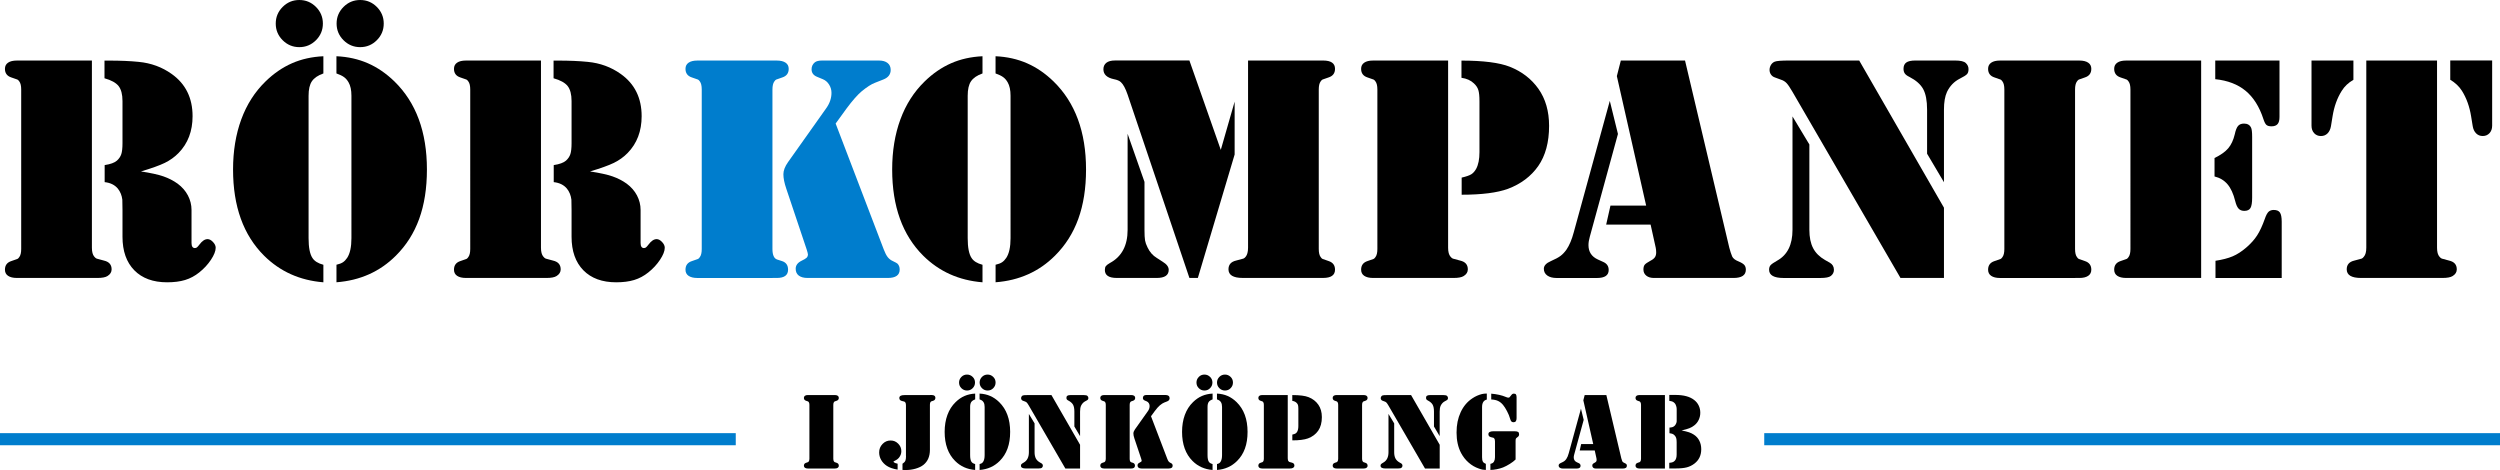
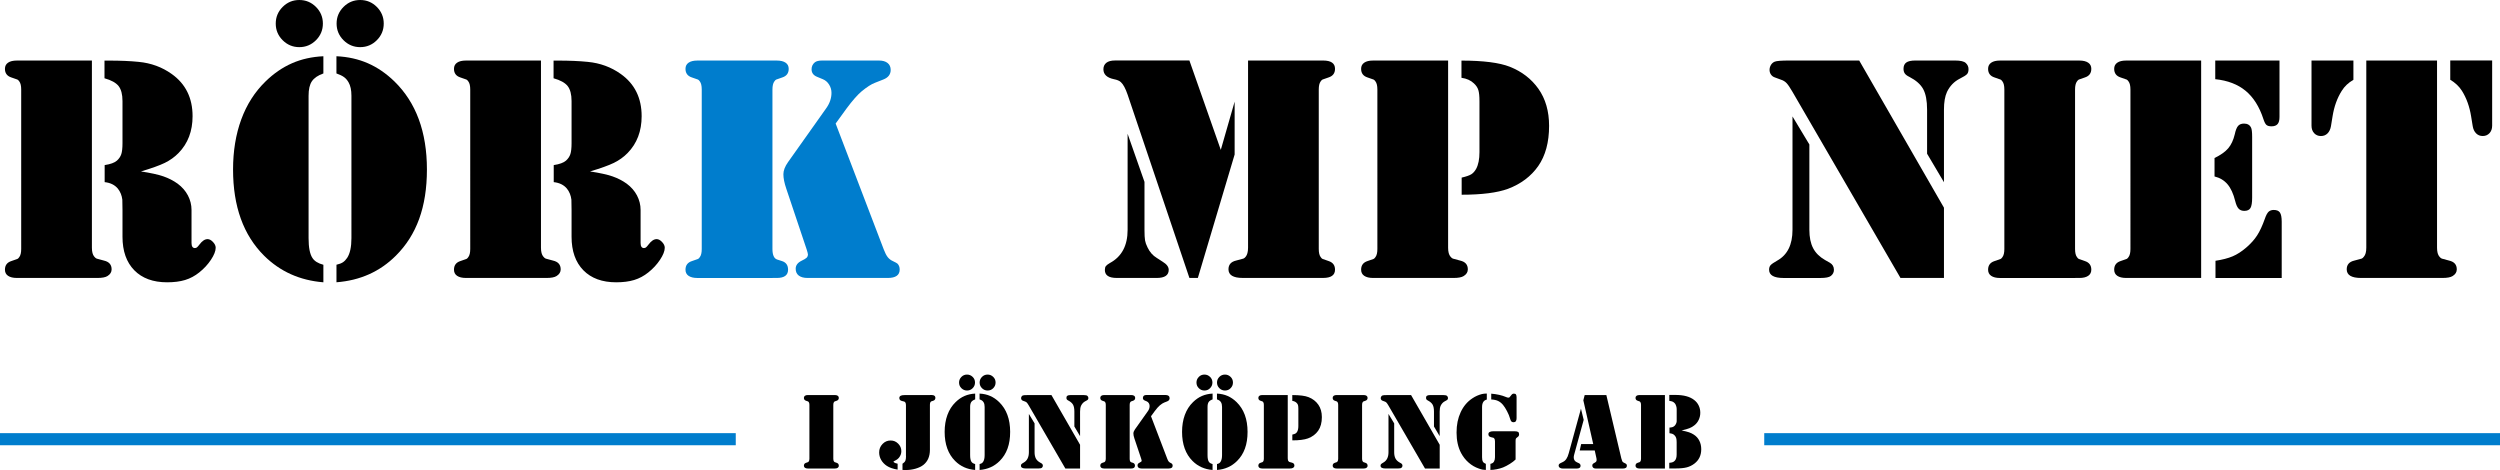
<svg xmlns="http://www.w3.org/2000/svg" id="Layer_1" viewBox="0 0 758.4 142.58">
  <defs>
    <style>
      .cls-1 {
        fill: #007dcd;
      }
    </style>
  </defs>
  <g>
    <path d="M27.88,18.36v56.78c0,1.26.24,2.16.72,2.71.26.32.5.52.72.6s.97.28,2.22.6c1.55.36,2.32,1.24,2.32,2.66,0,.84-.42,1.51-1.26,2.03-.61.39-1.63.58-3.04.58H5.12c-1.16,0-2.05-.22-2.68-.65-.63-.43-.94-1.05-.94-1.86,0-1.32.64-2.19,1.93-2.61,1.06-.35,1.68-.57,1.86-.65.18-.08.36-.27.56-.56.39-.52.58-1.34.58-2.46V27.16c0-1.13-.19-1.95-.58-2.46-.19-.29-.38-.47-.56-.56-.18-.08-.8-.3-1.86-.65-1.29-.42-1.93-1.29-1.93-2.61,0-.81.31-1.43.94-1.86.63-.44,1.52-.65,2.68-.65h22.76ZM42.72,52c2.96.45,5.24.95,6.84,1.5,1.59.55,3.04,1.29,4.33,2.22,1.35,1,2.39,2.19,3.12,3.58.72,1.39,1.09,2.85,1.09,4.4v10c0,1.03.34,1.55,1.01,1.55.26,0,.48-.07.65-.22.18-.14.43-.43.75-.85.81-1.09,1.63-1.64,2.46-1.64.55,0,1.09.29,1.64.87.55.58.82,1.16.82,1.74,0,1-.48,2.22-1.43,3.65-.95,1.43-2.13,2.71-3.55,3.84-1.32,1.06-2.75,1.83-4.3,2.3-1.55.47-3.37.7-5.46.7-4.25,0-7.57-1.22-9.95-3.65-2.38-2.43-3.58-5.82-3.58-10.17v-8.12c0-1.8-.02-2.85-.05-3.14-.16-1.29-.61-2.4-1.35-3.33-.93-1.13-2.27-1.79-4.01-1.98v-5.17c1.74-.26,2.98-.71,3.72-1.35.64-.58,1.09-1.24,1.33-1.98.24-.74.36-1.84.36-3.29v-12.81c0-2.03-.4-3.54-1.18-4.54-.79-1-2.21-1.79-4.28-2.37v-5.36h1.26c3.58,0,6.62.13,9.13.39,3.74.36,7.07,1.58,10,3.67,4.22,3,6.33,7.27,6.33,12.81,0,4.54-1.42,8.26-4.25,11.16-1.19,1.22-2.58,2.22-4.18,3s-4.02,1.64-7.27,2.61Z" />
    <path d="M98.1,22.28c-1.64.58-2.8,1.37-3.48,2.37-.68,1-1.01,2.46-1.01,4.4v43.2c0,2.83.39,4.83,1.16,5.99.61.97,1.72,1.66,3.33,2.08v5.32c-7.15-.58-13.14-3.27-17.98-8.07-6.28-6.25-9.42-14.96-9.42-26.14,0-5.61.83-10.67,2.49-15.2s4.12-8.37,7.37-11.53c2.48-2.42,5.15-4.25,8.02-5.51,2.87-1.26,6.04-1.96,9.52-2.13v5.22ZM90.8,0c1.96,0,3.65.7,5.05,2.1s2.1,3.08,2.1,5.05-.7,3.65-2.1,5.05-3.08,2.1-5.05,2.1-3.65-.7-5.05-2.1-2.1-3.08-2.1-5.05.7-3.65,2.1-5.05,3.08-2.1,5.05-2.1ZM102.06,22.28v-5.22c3.48.16,6.66.87,9.54,2.13,2.88,1.26,5.56,3.09,8.05,5.51,6.57,6.41,9.86,15.32,9.86,26.72s-3.14,19.89-9.42,26.14c-4.83,4.83-10.84,7.52-18.02,8.07v-5.32c.84-.19,1.49-.44,1.96-.75.47-.31.89-.75,1.28-1.33.87-1.32,1.3-3.32,1.3-5.99V29.04c0-1.71-.29-3.06-.87-4.06-.39-.68-.85-1.21-1.38-1.59-.53-.39-1.3-.76-2.29-1.11ZM109.26,0c1.96,0,3.65.7,5.05,2.1s2.1,3.08,2.1,5.05-.7,3.65-2.1,5.05-3.08,2.1-5.05,2.1-3.65-.7-5.05-2.1-2.1-3.08-2.1-5.05.7-3.65,2.1-5.05,3.08-2.1,5.05-2.1Z" />
    <path d="M164.11,18.36v56.78c0,1.26.24,2.16.72,2.71.26.32.5.52.72.6s.97.28,2.22.6c1.55.36,2.32,1.24,2.32,2.66,0,.84-.42,1.51-1.26,2.03-.61.39-1.63.58-3.04.58h-24.45c-1.16,0-2.05-.22-2.68-.65-.63-.43-.94-1.05-.94-1.86,0-1.32.64-2.19,1.93-2.61,1.06-.35,1.68-.57,1.86-.65.18-.08.36-.27.56-.56.39-.52.58-1.34.58-2.46V27.16c0-1.13-.19-1.95-.58-2.46-.19-.29-.38-.47-.56-.56-.18-.08-.8-.3-1.86-.65-1.29-.42-1.93-1.29-1.93-2.61,0-.81.31-1.43.94-1.86.63-.44,1.52-.65,2.68-.65h22.76ZM178.95,52c2.96.45,5.24.95,6.84,1.5,1.59.55,3.04,1.29,4.33,2.22,1.35,1,2.39,2.19,3.12,3.58.72,1.39,1.09,2.85,1.09,4.4v10c0,1.03.34,1.55,1.01,1.55.26,0,.48-.07.65-.22.18-.14.43-.43.75-.85.81-1.09,1.63-1.64,2.46-1.64.55,0,1.09.29,1.64.87.55.58.82,1.16.82,1.74,0,1-.48,2.22-1.43,3.65-.95,1.43-2.13,2.71-3.55,3.84-1.32,1.06-2.75,1.83-4.3,2.3-1.55.47-3.37.7-5.46.7-4.25,0-7.57-1.22-9.95-3.65-2.38-2.43-3.58-5.82-3.58-10.17v-8.12c0-1.8-.02-2.85-.05-3.14-.16-1.29-.61-2.4-1.35-3.33-.93-1.13-2.27-1.79-4.01-1.98v-5.17c1.74-.26,2.98-.71,3.72-1.35.64-.58,1.09-1.24,1.33-1.98.24-.74.36-1.84.36-3.29v-12.81c0-2.03-.4-3.54-1.18-4.54-.79-1-2.21-1.79-4.28-2.37v-5.36h1.26c3.58,0,6.62.13,9.13.39,3.74.36,7.07,1.58,10,3.67,4.22,3,6.33,7.27,6.33,12.81,0,4.54-1.42,8.26-4.25,11.16-1.19,1.22-2.58,2.22-4.18,3s-4.02,1.64-7.27,2.61Z" />
    <path class="cls-1" d="M234.38,84.33h-22.81c-1.16,0-2.05-.22-2.68-.65-.63-.43-.94-1.05-.94-1.86,0-1.32.64-2.19,1.93-2.61,1.06-.35,1.68-.57,1.86-.65s.36-.27.56-.56c.39-.52.58-1.34.58-2.46V27.16c0-1.13-.19-1.95-.58-2.46-.19-.29-.38-.47-.56-.56-.18-.08-.8-.3-1.86-.65-1.29-.42-1.93-1.29-1.93-2.61,0-.81.31-1.43.94-1.86.63-.44,1.52-.65,2.68-.65h24.07c1.16,0,2.05.22,2.68.65.63.43.94,1.05.94,1.86,0,1.32-.64,2.19-1.93,2.61-1.06.35-1.68.57-1.86.65-.18.08-.36.27-.56.56-.39.52-.58,1.34-.58,2.46v48.37c0,1.8.47,2.87,1.4,3.19l1.5.48c1.22.39,1.84,1.26,1.84,2.61,0,1.68-1.14,2.51-3.43,2.51h-1.26ZM253.51,37.5l14.59,38.18c.39,1.03.79,1.81,1.21,2.34.42.53.97.94,1.64,1.23.68.32,1.11.56,1.3.72.45.45.68,1.05.68,1.79,0,1.71-1.21,2.56-3.62,2.56h-24.31c-1.16,0-2.05-.24-2.68-.72-.63-.48-.94-1.18-.94-2.08,0-1.03.6-1.84,1.79-2.42.74-.35,1.24-.65,1.5-.89.26-.24.4-.57.43-.99,0-.23-.13-.74-.39-1.55l-6.19-18.46c-.58-1.71-.87-3.16-.87-4.35,0-1.13.47-2.35,1.4-3.67l11.55-16.29c1.09-1.51,1.64-3.09,1.64-4.74,0-.9-.24-1.74-.73-2.51-.48-.77-1.13-1.32-1.93-1.64l-1.74-.72c-1.1-.45-1.64-1.21-1.64-2.27,0-.87.34-1.58,1.01-2.13.45-.35,1.19-.53,2.22-.53h17.2c1.13,0,2,.25,2.63.75.63.5.94,1.2.94,2.1,0,1.35-.74,2.32-2.22,2.9l-2.56,1.01c-1.06.39-2.42,1.26-4.06,2.61-1.22,1.03-2.74,2.75-4.54,5.17l-3.33,4.59Z" />
-     <path d="M298.05,22.28c-1.64.58-2.8,1.37-3.48,2.37-.68,1-1.01,2.46-1.01,4.4v43.2c0,2.83.39,4.83,1.16,5.99.61.97,1.72,1.66,3.33,2.08v5.32c-7.15-.58-13.14-3.27-17.98-8.07-6.28-6.25-9.42-14.96-9.42-26.14,0-5.61.83-10.67,2.49-15.2s4.12-8.37,7.37-11.53c2.48-2.42,5.15-4.25,8.02-5.51,2.87-1.26,6.04-1.96,9.52-2.13v5.22ZM302.01,22.28v-5.22c3.48.16,6.66.87,9.54,2.13,2.88,1.26,5.56,3.09,8.05,5.51,6.57,6.41,9.86,15.32,9.86,26.72s-3.14,19.89-9.42,26.14c-4.83,4.83-10.84,7.52-18.02,8.07v-5.32c.84-.19,1.49-.44,1.96-.75.47-.31.89-.75,1.28-1.33.87-1.32,1.3-3.32,1.3-5.99V29.04c0-1.71-.29-3.06-.87-4.06-.39-.68-.85-1.21-1.38-1.59-.53-.39-1.3-.76-2.29-1.11Z" />
    <path d="M360.82,18.36l9.52,27.11,4.2-14.64v16.04l-11.16,37.45h-2.56l-18.75-55.62c-.64-1.87-1.32-3.12-2.03-3.77-.42-.42-1.14-.72-2.17-.92-2.09-.45-3.14-1.45-3.14-3,0-.84.3-1.49.89-1.96.6-.47,1.46-.7,2.59-.7h22.62ZM342.07,40.59l5.12,14.59v14.55c0,1.48.06,2.54.17,3.19.11.64.36,1.35.75,2.13.68,1.42,1.61,2.48,2.8,3.19l1.79,1.16c1.22.74,1.84,1.56,1.84,2.46,0,1.64-1.21,2.46-3.62,2.46h-12.13c-2.42,0-3.62-.8-3.62-2.42,0-.52.1-.91.31-1.18.21-.27.62-.59,1.23-.94,3.58-1.93,5.36-5.28,5.36-10.05v-29.14ZM378.61,18.36h22.76c2.42,0,3.62.84,3.62,2.51,0,1.32-.64,2.19-1.93,2.61-1.06.35-1.68.57-1.86.65-.18.08-.36.27-.56.56-.39.52-.58,1.34-.58,2.46v48.37c0,1.13.19,1.95.58,2.46.19.29.38.48.56.56.18.08.8.3,1.86.65,1.29.42,1.93,1.29,1.93,2.61,0,1.68-1.21,2.51-3.62,2.51h-24.4c-1.42,0-2.49-.22-3.21-.65s-1.09-1.09-1.09-1.96c0-1.42.77-2.3,2.32-2.66,1.26-.32,2-.52,2.22-.6s.45-.27.68-.56c.48-.58.72-1.5.72-2.75V18.36Z" />
    <path d="M439.3,18.36v56.78c0,1.26.24,2.16.72,2.71.26.32.5.52.72.6s.97.28,2.22.6c1.55.36,2.32,1.24,2.32,2.66,0,.84-.42,1.51-1.26,2.03-.61.39-1.63.58-3.04.58h-24.45c-1.16,0-2.05-.22-2.68-.65-.63-.43-.94-1.05-.94-1.86,0-1.32.64-2.19,1.93-2.61,1.06-.35,1.68-.57,1.86-.65.18-.08.36-.27.56-.56.39-.52.58-1.34.58-2.46V27.16c0-1.13-.19-1.95-.58-2.46-.19-.29-.38-.47-.56-.56-.18-.08-.8-.3-1.86-.65-1.29-.42-1.93-1.29-1.93-2.61,0-.81.31-1.43.94-1.86.63-.44,1.52-.65,2.68-.65h22.76ZM443.41,59.05v-5.17c1.38-.32,2.36-.66,2.92-1.01.56-.35,1.05-.9,1.47-1.64.68-1.26,1.01-2.95,1.01-5.07v-15.46c0-1.51-.11-2.64-.34-3.38-.23-.74-.68-1.42-1.35-2.03-.93-.9-2.19-1.47-3.77-1.69v-5.22c6.64,0,11.53.63,14.69,1.88,3.64,1.45,6.52,3.67,8.65,6.67,2.16,3.06,3.24,6.81,3.24,11.26,0,4.96-1.1,9.02-3.29,12.18-2.19,3.12-5.25,5.43-9.18,6.91-3.25,1.19-7.94,1.79-14.06,1.79Z" />
-     <path d="M488.36,30.64l2.46,10-8.55,31.22c-.26.9-.39,1.74-.39,2.51,0,2.03.95,3.48,2.85,4.35l1.69.77c1.06.48,1.59,1.29,1.59,2.42,0,1.61-1.18,2.42-3.53,2.42h-12.27c-1.19,0-2.13-.25-2.83-.75-.69-.5-1.04-1.18-1.04-2.05,0-.93.71-1.71,2.13-2.32,1.32-.58,2.3-1.1,2.92-1.57.63-.47,1.23-1.1,1.81-1.91.9-1.32,1.64-3.08,2.22-5.27l10.92-39.82ZM491.7,18.36h19.47l13.43,56.78c.26,1,.55,1.88.87,2.66.29.61.93,1.11,1.93,1.5.84.35,1.42.71,1.74,1.06.32.36.48.84.48,1.45,0,1.68-1.26,2.51-3.77,2.51h-24.11c-.97,0-1.74-.23-2.32-.7-.58-.47-.87-1.09-.87-1.86,0-.64.13-1.13.39-1.45s.84-.72,1.74-1.21c.64-.32,1.09-.68,1.35-1.06s.39-.87.39-1.45c0-.55-.05-1.03-.14-1.45l-1.55-7.01h-13.48l1.3-5.75h10.83l-8.89-39.29,1.21-4.74Z" />
    <path d="M543.77,35.32l5.12,8.51v25.9c0,2.25.38,4.11,1.14,5.56.76,1.45,1.96,2.64,3.6,3.58l1.45.82c.84.48,1.26,1.21,1.26,2.17,0,.74-.31,1.35-.92,1.84-.52.42-1.58.63-3.19.63h-11.16c-2.93,0-4.4-.84-4.4-2.51,0-.58.15-1.04.46-1.38.31-.34.97-.8,2-1.38,3.09-1.71,4.64-4.82,4.64-9.33v-34.41ZM564.01,18.36l25.71,44.65v21.31h-13.19l-32.81-56.54c-.71-1.22-1.29-2.08-1.74-2.56-.45-.48-1.03-.84-1.74-1.06l-1.84-.68c-.48-.16-.87-.45-1.16-.87-.29-.42-.43-.89-.43-1.4,0-.55.15-1.05.43-1.52.29-.47.68-.8,1.16-.99.55-.23,2.03-.34,4.45-.34h21.17ZM589.72,55.28l-5.12-8.65v-13.39c0-2.71-.4-4.78-1.18-6.21s-2.18-2.67-4.18-3.7c-.68-.32-1.14-.67-1.4-1.04-.26-.37-.39-.85-.39-1.42,0-.87.28-1.51.85-1.91.56-.4,1.47-.6,2.73-.6h12.08c1.64,0,2.72.26,3.24.77.55.52.82,1.13.82,1.84s-.15,1.18-.46,1.52c-.31.34-1.04.8-2.2,1.38-1.71.87-3,2.21-3.87,4.01-.61,1.32-.92,3.11-.92,5.36v22.04Z" />
    <path d="M629.54,84.33h-22.81c-1.16,0-2.05-.22-2.68-.65-.63-.43-.94-1.05-.94-1.86,0-1.32.64-2.19,1.93-2.61,1.06-.35,1.68-.57,1.86-.65.18-.08.36-.27.56-.56.39-.52.58-1.34.58-2.46V27.16c0-1.13-.19-1.95-.58-2.46-.19-.29-.38-.47-.56-.56-.18-.08-.8-.3-1.86-.65-1.29-.42-1.93-1.29-1.93-2.61,0-.81.31-1.43.94-1.86.63-.44,1.52-.65,2.68-.65h24.07c1.16,0,2.05.22,2.68.65.63.43.94,1.05.94,1.86,0,1.32-.64,2.19-1.93,2.61-1.06.35-1.68.57-1.86.65-.18.08-.36.27-.56.56-.39.52-.58,1.34-.58,2.46v48.37c0,1.13.19,1.95.58,2.46.19.29.38.48.56.56.18.08.8.3,1.86.65,1.29.42,1.93,1.29,1.93,2.61,0,.81-.31,1.43-.94,1.86-.63.43-1.52.65-2.68.65h-1.26Z" />
    <path d="M667.74,18.36v65.96h-22.76c-1.16,0-2.05-.22-2.68-.65-.63-.43-.94-1.05-.94-1.86,0-1.32.64-2.19,1.93-2.61,1.06-.35,1.68-.57,1.86-.65.18-.08.36-.27.56-.56.39-.52.58-1.34.58-2.46V27.16c0-1.13-.19-1.95-.58-2.46-.19-.29-.38-.47-.56-.56-.18-.08-.8-.3-1.86-.65-1.29-.42-1.93-1.29-1.93-2.61,0-.81.31-1.43.94-1.86.63-.44,1.52-.65,2.68-.65h22.76ZM671.8,53.54v-5.61c1.87-.9,3.25-1.88,4.16-2.95.9-1.06,1.56-2.48,1.98-4.25.26-1.22.6-2.07,1.01-2.54.42-.47,1.01-.7,1.79-.7,1.03,0,1.74.4,2.13,1.21.23.42.34,1.37.34,2.85v18.41c0,1.51-.17,2.56-.51,3.14-.34.58-.96.87-1.86.87-.74,0-1.32-.22-1.74-.68-.42-.45-.76-1.21-1.02-2.27-.55-2.22-1.33-3.93-2.34-5.12-1.01-1.19-2.33-1.98-3.94-2.37ZM672.04,18.36h19.47v17.11c0,1-.19,1.72-.58,2.17s-1,.68-1.84.68c-.71,0-1.22-.14-1.55-.43s-.63-.89-.92-1.79c-1.22-3.74-3.02-6.59-5.39-8.55-2.37-1.96-5.44-3.14-9.21-3.53v-5.65ZM672.09,84.33v-5.22c2.09-.32,3.83-.77,5.2-1.35,1.37-.58,2.75-1.47,4.13-2.66,1.38-1.19,2.49-2.42,3.31-3.7.82-1.27,1.6-2.96,2.34-5.05.35-1.03.73-1.73,1.11-2.1.39-.37.92-.56,1.59-.56.9,0,1.53.27,1.88.8s.53,1.46.53,2.78v17.06h-20.1Z" />
    <path d="M701.22,18.36h12.71v5.85c-1.51.87-2.69,1.98-3.53,3.33-1.39,2.19-2.32,4.78-2.8,7.78l-.48,2.95c-.16.93-.51,1.67-1.04,2.2-.53.53-1.2.8-2.01.8s-1.52-.29-2.05-.87c-.53-.58-.8-1.34-.8-2.27v-19.76ZM739.3,18.36v56.78c0,1.26.24,2.16.72,2.71.26.32.5.52.73.6.22.08.97.28,2.22.6,1.55.36,2.32,1.24,2.32,2.66,0,.84-.42,1.51-1.26,2.03-.61.39-1.64.58-3.09.58h-24.74c-1.42,0-2.49-.22-3.21-.65s-1.09-1.09-1.09-1.96c0-1.42.77-2.3,2.32-2.66,1.26-.32,2-.52,2.22-.6s.45-.28.68-.6c.48-.55.72-1.45.72-2.71V18.36h21.46ZM756.02,18.36v19.76c0,.94-.27,1.69-.8,2.27s-1.22.87-2.05.87-1.47-.27-2.01-.8-.88-1.26-1.04-2.2l-.48-2.95c-.48-3-1.42-5.59-2.8-7.78-.87-1.35-2.05-2.46-3.53-3.33v-5.85h12.71Z" />
  </g>
  <g>
    <path d="M252.81,142.13h-7.71c-.39,0-.69-.07-.91-.22-.21-.15-.32-.36-.32-.63,0-.45.22-.74.65-.88.36-.12.57-.19.63-.22.06-.03.12-.09.19-.19.13-.17.2-.45.2-.83v-16.35c0-.38-.07-.66-.2-.83-.07-.1-.13-.16-.19-.19-.06-.03-.27-.1-.63-.22-.44-.14-.65-.43-.65-.88,0-.27.11-.48.32-.63.21-.15.51-.22.91-.22h8.13c.39,0,.69.07.91.22.21.15.32.36.32.63,0,.45-.22.74-.65.88-.36.12-.57.19-.63.22-.06.03-.12.09-.19.19-.13.17-.2.45-.2.83v16.35c0,.38.07.66.2.83.07.1.13.16.19.19.06.03.27.1.63.22.44.14.65.44.65.88,0,.27-.11.48-.32.63-.21.15-.51.22-.91.22h-.42Z" />
    <path d="M272.3,140.66v1.8c-1.36-.22-2.45-.59-3.27-1.13-.74-.49-1.31-1.09-1.72-1.8s-.61-1.48-.61-2.29c0-.99.34-1.84,1.02-2.55.68-.71,1.49-1.06,2.44-1.06s1.67.32,2.31.96c.64.64.96,1.4.96,2.29,0,.7-.23,1.34-.7,1.94-.32.4-.77.73-1.37,1-.2.1-.3.17-.31.23s.04.12.14.2c.1.08.23.16.38.22.16.07.41.13.73.2ZM274.83,138.39v-15.45c0-.67-.2-1.06-.59-1.14l-.64-.16c-.52-.13-.78-.43-.78-.9,0-.29.12-.51.37-.66.24-.15.61-.22,1.09-.22l.54-.02h7.27l.44-.02.59.07c.42.12.64.39.64.8,0,.44-.22.73-.65.88l-.52.16c-.33.11-.49.47-.49,1.08v13.65c0,1.99-.65,3.51-1.96,4.56-.62.49-1.41.87-2.37,1.15s-1.97.42-3.04.42c-.19,0-.5-.01-.95-.03v-1.89c.08-.05.13-.09.16-.11.22-.16.37-.3.47-.4.09-.1.17-.23.24-.38.13-.36.2-.82.2-1.37Z" />
    <path d="M295.82,121.16c-.55.2-.95.46-1.18.8-.23.34-.34.83-.34,1.49v14.6c0,.96.13,1.63.39,2.02.21.33.58.56,1.13.7v1.8c-2.42-.2-4.44-1.1-6.07-2.73-2.12-2.11-3.18-5.06-3.18-8.83,0-1.89.28-3.61.84-5.14.56-1.53,1.39-2.83,2.49-3.89.84-.82,1.74-1.44,2.71-1.86s2.04-.66,3.22-.72v1.76ZM293.36,113.63c.66,0,1.23.24,1.71.71s.71,1.04.71,1.71-.24,1.23-.71,1.71-1.04.71-1.71.71-1.23-.24-1.71-.71-.71-1.04-.71-1.71.24-1.23.71-1.71,1.04-.71,1.71-.71ZM297.16,121.16v-1.76c1.18.05,2.25.29,3.23.72.97.42,1.88,1.04,2.72,1.86,2.22,2.17,3.33,5.18,3.33,9.03s-1.06,6.72-3.18,8.83c-1.63,1.63-3.66,2.54-6.09,2.73v-1.8c.28-.07.5-.15.66-.25.16-.1.3-.25.43-.45.29-.45.44-1.12.44-2.02v-14.6c0-.58-.1-1.03-.29-1.37-.13-.23-.29-.41-.46-.54s-.44-.26-.78-.38ZM299.6,113.63c.66,0,1.23.24,1.71.71s.71,1.04.71,1.71-.24,1.23-.71,1.71-1.04.71-1.71.71-1.23-.24-1.71-.71c-.47-.47-.71-1.04-.71-1.71s.24-1.23.71-1.71c.47-.47,1.04-.71,1.71-.71Z" />
    <path d="M312.12,125.57l1.73,2.87v8.75c0,.76.13,1.39.38,1.88.26.49.66.89,1.22,1.21l.49.28c.28.16.42.41.42.73,0,.25-.1.46-.31.62-.17.14-.53.21-1.08.21h-3.77c-.99,0-1.49-.28-1.49-.85,0-.2.05-.35.16-.47s.33-.27.68-.47c1.04-.58,1.57-1.63,1.57-3.15v-11.63ZM318.96,119.84l8.69,15.09v7.2h-4.46l-11.09-19.11c-.24-.41-.44-.7-.59-.87s-.35-.28-.59-.36l-.62-.23c-.16-.05-.29-.15-.39-.29-.1-.14-.15-.3-.15-.47,0-.18.05-.36.15-.51.1-.16.23-.27.39-.33.18-.08.69-.11,1.5-.11h7.15ZM327.65,132.31l-1.73-2.92v-4.52c0-.91-.13-1.61-.4-2.1-.27-.48-.74-.9-1.41-1.25-.23-.11-.39-.23-.47-.35s-.13-.29-.13-.48c0-.29.09-.51.29-.64s.5-.2.92-.2h4.08c.56,0,.92.09,1.09.26.18.17.28.38.28.62s-.05.4-.16.51c-.1.11-.35.27-.74.46-.58.29-1.01.75-1.31,1.36-.21.45-.31,1.05-.31,1.81v7.45Z" />
    <path d="M342.72,142.13h-7.71c-.39,0-.69-.07-.91-.22-.21-.15-.32-.36-.32-.63,0-.45.22-.74.65-.88.36-.12.57-.19.63-.22.06-.03.12-.09.19-.19.13-.17.2-.45.2-.83v-16.35c0-.38-.07-.66-.2-.83-.07-.1-.13-.16-.19-.19-.06-.03-.27-.1-.63-.22-.44-.14-.65-.43-.65-.88,0-.27.11-.48.32-.63.21-.15.51-.22.91-.22h8.13c.39,0,.69.07.91.22.21.15.32.36.32.63,0,.45-.22.74-.65.88-.36.12-.57.19-.63.22-.06.03-.12.09-.19.19-.13.17-.2.45-.2.83v16.35c0,.61.16.97.47,1.08l.51.16c.41.13.62.42.62.88,0,.57-.39.85-1.16.85h-.42ZM349.18,126.3l4.93,12.9c.13.35.27.61.41.79s.33.32.55.42c.23.11.38.19.44.25.15.15.23.35.23.6,0,.58-.41.87-1.22.87h-8.21c-.39,0-.69-.08-.91-.25-.21-.16-.32-.4-.32-.7,0-.35.2-.62.6-.82.25-.12.42-.22.51-.3.09-.08.14-.19.15-.33,0-.08-.04-.25-.13-.52l-2.09-6.24c-.2-.58-.29-1.07-.29-1.47,0-.38.16-.79.47-1.24l3.9-5.5c.37-.51.55-1.04.55-1.6,0-.3-.08-.59-.24-.85-.16-.26-.38-.45-.65-.56l-.59-.25c-.37-.15-.56-.41-.56-.77,0-.29.11-.53.34-.72.15-.12.4-.18.75-.18h5.81c.38,0,.68.08.89.25.21.17.32.41.32.71,0,.46-.25.78-.75.98l-.87.34c-.36.13-.82.42-1.37.88-.41.35-.93.93-1.54,1.75l-1.13,1.55Z" />
    <path d="M367.84,121.16c-.55.2-.95.46-1.18.8-.23.34-.34.83-.34,1.49v14.6c0,.96.13,1.63.39,2.02.21.33.58.56,1.13.7v1.8c-2.42-.2-4.44-1.1-6.07-2.73-2.12-2.11-3.18-5.06-3.18-8.83,0-1.89.28-3.61.84-5.14.56-1.53,1.39-2.83,2.49-3.89.84-.82,1.74-1.44,2.71-1.86s2.04-.66,3.22-.72v1.76ZM365.38,113.63c.66,0,1.23.24,1.71.71s.71,1.04.71,1.71-.24,1.23-.71,1.71-1.04.71-1.71.71-1.23-.24-1.71-.71-.71-1.04-.71-1.71.24-1.23.71-1.71,1.04-.71,1.71-.71ZM369.18,121.16v-1.76c1.18.05,2.25.29,3.23.72.97.42,1.88,1.04,2.72,1.86,2.22,2.17,3.33,5.18,3.33,9.03s-1.06,6.72-3.18,8.83c-1.63,1.63-3.66,2.54-6.09,2.73v-1.8c.28-.07.5-.15.66-.25.16-.1.3-.25.43-.45.29-.45.44-1.12.44-2.02v-14.6c0-.58-.1-1.03-.29-1.37-.13-.23-.29-.41-.46-.54s-.44-.26-.78-.38ZM371.61,113.63c.66,0,1.23.24,1.71.71s.71,1.04.71,1.71-.24,1.23-.71,1.71-1.04.71-1.71.71-1.23-.24-1.71-.71c-.47-.47-.71-1.04-.71-1.71s.24-1.23.71-1.71c.47-.47,1.04-.71,1.71-.71Z" />
    <path d="M390.65,119.84v19.19c0,.42.08.73.25.91.09.11.17.18.24.2.08.03.33.1.75.2.52.12.78.42.78.9,0,.28-.14.51-.42.69-.21.13-.55.2-1.03.2h-8.26c-.39,0-.69-.07-.91-.22-.21-.15-.32-.36-.32-.63,0-.45.22-.74.65-.88.36-.12.57-.19.63-.22.06-.03.12-.09.19-.19.13-.17.2-.45.2-.83v-16.35c0-.38-.07-.66-.2-.83-.07-.1-.13-.16-.19-.19-.06-.03-.27-.1-.63-.22-.44-.14-.65-.43-.65-.88,0-.27.11-.48.32-.63.21-.15.51-.22.91-.22h7.69ZM392.04,133.59v-1.75c.47-.11.8-.22.99-.34.19-.12.36-.3.5-.56.23-.42.34-1,.34-1.71v-5.22c0-.51-.04-.89-.11-1.14-.08-.25-.23-.48-.46-.69-.32-.3-.74-.5-1.27-.57v-1.76c2.24,0,3.9.21,4.96.64,1.23.49,2.21,1.24,2.92,2.25.73,1.03,1.09,2.3,1.09,3.8,0,1.68-.37,3.05-1.11,4.12-.74,1.06-1.77,1.83-3.1,2.33-1.1.4-2.68.6-4.75.6Z" />
    <path d="M413.22,142.13h-7.71c-.39,0-.69-.07-.91-.22-.21-.15-.32-.36-.32-.63,0-.45.22-.74.65-.88.36-.12.57-.19.63-.22.06-.03.12-.09.19-.19.13-.17.2-.45.2-.83v-16.35c0-.38-.07-.66-.2-.83-.07-.1-.13-.16-.19-.19-.06-.03-.27-.1-.63-.22-.44-.14-.65-.43-.65-.88,0-.27.11-.48.32-.63.21-.15.51-.22.91-.22h8.13c.39,0,.69.07.91.22.21.15.32.36.32.63,0,.45-.22.74-.65.88-.36.12-.57.19-.63.22-.06.03-.12.09-.19.19-.13.17-.2.45-.2.83v16.35c0,.38.07.66.2.83.07.1.13.16.19.19.06.03.27.1.63.22.44.14.65.44.65.88,0,.27-.11.48-.32.63-.21.15-.51.22-.91.22h-.42Z" />
    <path d="M421.21,125.57l1.73,2.87v8.75c0,.76.13,1.39.38,1.88.26.49.66.89,1.22,1.21l.49.28c.28.16.42.41.42.73,0,.25-.1.46-.31.62-.17.14-.53.21-1.08.21h-3.77c-.99,0-1.49-.28-1.49-.85,0-.2.05-.35.16-.47s.33-.27.68-.47c1.04-.58,1.57-1.63,1.57-3.15v-11.63ZM428.06,119.84l8.69,15.09v7.2h-4.46l-11.09-19.11c-.24-.41-.44-.7-.59-.87s-.35-.28-.59-.36l-.62-.23c-.16-.05-.29-.15-.39-.29-.1-.14-.15-.3-.15-.47,0-.18.05-.36.15-.51.1-.16.23-.27.39-.33.18-.08.69-.11,1.5-.11h7.15ZM436.74,132.31l-1.73-2.92v-4.52c0-.91-.13-1.61-.4-2.1-.27-.48-.74-.9-1.41-1.25-.23-.11-.39-.23-.47-.35s-.13-.29-.13-.48c0-.29.09-.51.29-.64s.5-.2.92-.2h4.08c.56,0,.92.09,1.09.26.18.17.28.38.28.62s-.05.4-.16.51c-.1.11-.35.27-.74.46-.58.29-1.01.75-1.31,1.36-.21.45-.31,1.05-.31,1.81v7.45Z" />
    <path d="M451.04,119.4v1.81c-.96.23-1.44.99-1.44,2.29v15.2c0,.59.08,1.04.25,1.35.14.26.44.49.9.67v1.84c-.35,0-.67-.03-.96-.08-.29-.05-.67-.16-1.15-.33-1.14-.39-2.18-.99-3.1-1.8-.93-.81-1.69-1.77-2.29-2.89-.93-1.75-1.39-3.83-1.39-6.22s.41-4.38,1.24-6.17c.83-1.8,2.01-3.21,3.56-4.23.89-.6,1.85-1.03,2.87-1.29.42-.11.93-.16,1.5-.16ZM459.76,139.4c-.44.44-1.02.88-1.74,1.33-.72.45-1.41.81-2.05,1.07-.59.23-1.24.41-1.95.55s-1.34.21-1.89.21v-1.84c.32-.08.55-.17.71-.28.16-.11.29-.26.4-.46.18-.34.28-.77.28-1.29v-4.77c0-.42-.08-.73-.24-.91-.08-.11-.15-.18-.23-.2s-.33-.09-.75-.19c-.52-.13-.78-.43-.78-.91,0-.28.12-.5.37-.65s.61-.23,1.09-.23h6.51c.49,0,.84.07,1.04.2.2.14.3.37.3.71,0,.21-.04.38-.12.51-.08.14-.23.28-.45.43-.22.15-.35.29-.41.42s-.08.37-.08.72v5.57ZM452.38,121.18v-1.76c1.77.16,3.23.49,4.38.98.34.15.6.23.78.23.17,0,.31-.04.4-.12.09-.08.28-.31.56-.69.2-.27.44-.41.74-.41s.52.08.64.25.19.45.19.84v6.35c0,.83-.3,1.24-.91,1.24-.3,0-.53-.08-.68-.25-.15-.16-.29-.48-.42-.96-.16-.61-.46-1.32-.88-2.13-.42-.81-.83-1.45-1.22-1.92-.45-.54-.95-.94-1.5-1.2-.55-.26-1.25-.41-2.07-.45Z" />
    <path d="M479.6,123.99l.83,3.38-2.89,10.55c-.09.3-.13.59-.13.85,0,.69.32,1.18.96,1.47l.57.26c.36.16.54.44.54.82,0,.54-.4.82-1.19.82h-4.15c-.4,0-.72-.08-.96-.25-.23-.17-.35-.4-.35-.69,0-.32.24-.58.72-.78.45-.2.78-.37.99-.53.21-.16.42-.37.61-.64.3-.45.56-1.04.75-1.78l3.69-13.46ZM480.72,119.84h6.58l4.54,19.19c.09.34.19.64.29.9.1.21.32.38.65.51.28.12.48.24.59.36.11.12.16.28.16.49,0,.57-.42.85-1.27.85h-8.15c-.33,0-.59-.08-.78-.24-.2-.16-.29-.37-.29-.63,0-.22.04-.38.13-.49.09-.11.28-.25.59-.41.22-.11.37-.23.46-.36.09-.13.13-.29.13-.49s-.02-.35-.05-.49l-.52-2.37h-4.56l.44-1.94h3.66l-3-13.28.41-1.6Z" />
    <path d="M505.07,119.84v22.29h-7.69c-.39,0-.69-.07-.91-.22-.21-.15-.32-.36-.32-.63,0-.45.22-.74.65-.88.36-.12.57-.19.63-.22.06-.03.12-.09.19-.19.13-.17.2-.45.2-.83v-16.35c0-.38-.07-.66-.2-.83-.07-.1-.13-.16-.19-.19-.06-.03-.27-.1-.63-.22-.44-.14-.65-.43-.65-.88,0-.27.11-.48.32-.63.21-.15.51-.22.91-.22h7.69ZM510.15,130.58c.98.2,1.73.39,2.26.57.53.18,1,.42,1.43.7.73.47,1.29,1.08,1.67,1.85.39.77.58,1.62.58,2.57,0,1.86-.69,3.31-2.06,4.36-.71.54-1.49.93-2.34,1.15-.85.22-1.97.33-3.36.33h-1.94v-1.71c.44-.03.78-.09,1.03-.19.25-.09.47-.25.67-.47.36-.4.54-1.03.54-1.88v-3.71c0-.54-.05-.97-.14-1.27-.09-.3-.26-.58-.51-.83-.19-.2-.39-.34-.6-.42s-.53-.16-.93-.21v-1.7c.4-.03.72-.09.94-.16.22-.08.43-.2.61-.38.17-.16.32-.38.44-.64.12-.26.19-.5.2-.72v-3.72c0-.29-.05-.6-.15-.92-.1-.32-.22-.57-.36-.76-.21-.25-.44-.44-.69-.56s-.6-.2-1.04-.25v-1.8h1.88c2.48,0,4.38.51,5.68,1.54.6.47,1.06,1.03,1.37,1.7.32.66.47,1.38.47,2.16s-.16,1.48-.48,2.16-.77,1.24-1.35,1.68c-.42.35-.92.63-1.47.85-.56.22-1.34.44-2.35.67Z" />
  </g>
  <rect class="cls-1" y="131.4" width="223.2" height="3.67" />
  <rect class="cls-1" x="535.2" y="131.4" width="223.2" height="3.67" />
</svg>